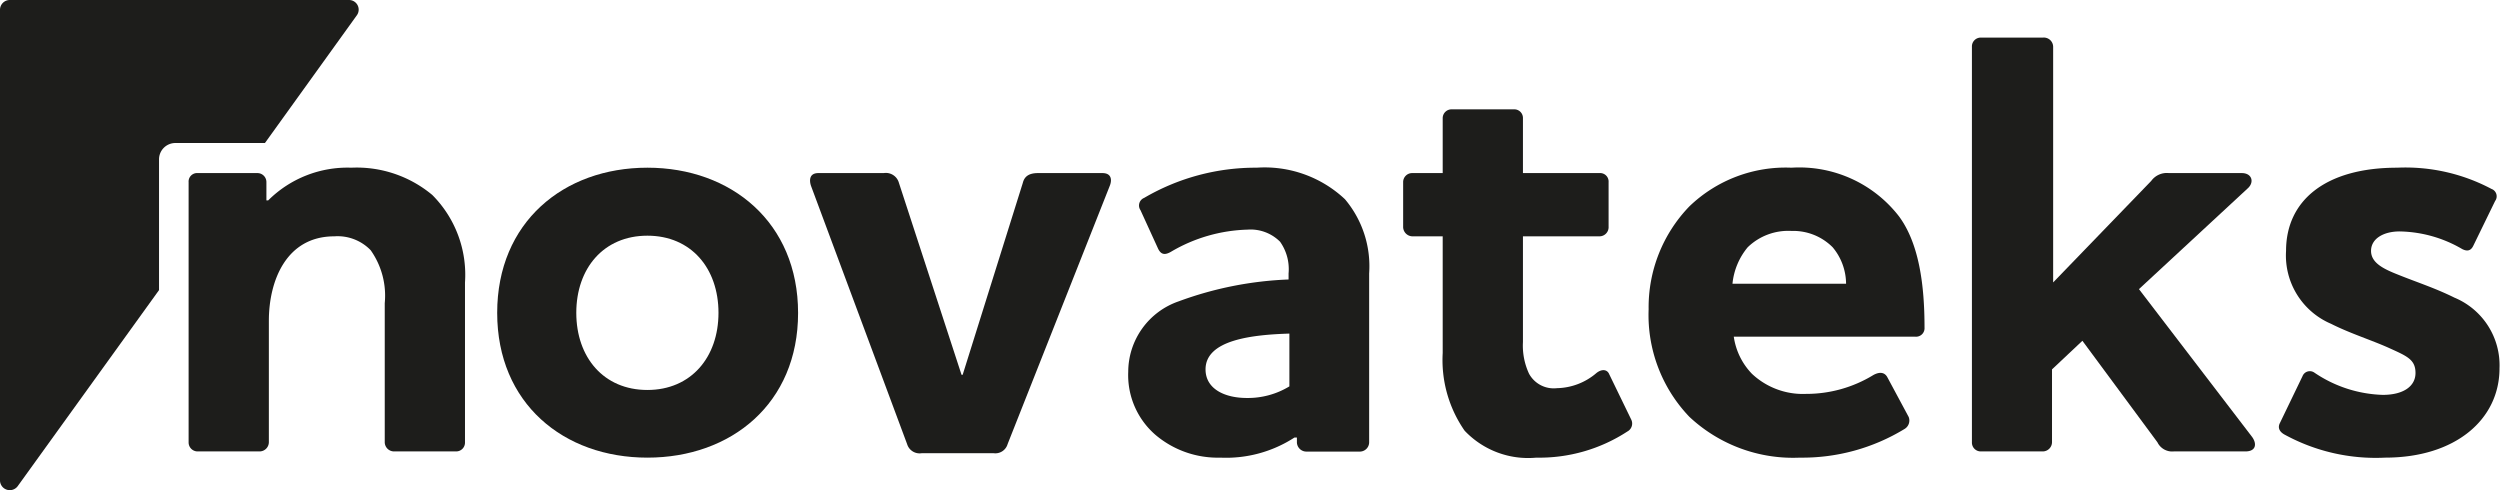
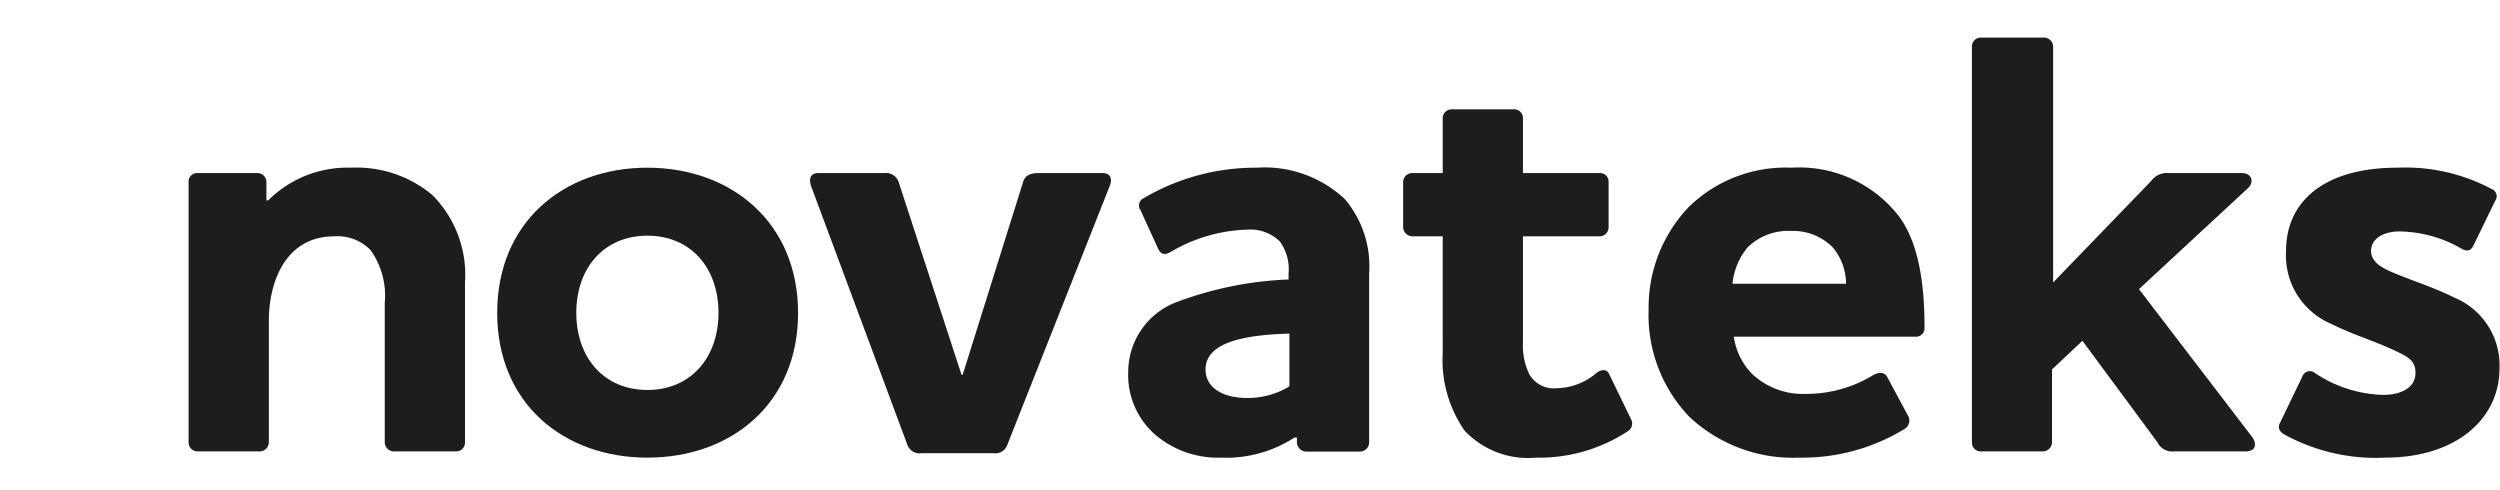
<svg xmlns="http://www.w3.org/2000/svg" id="Layer_1" data-name="Layer 1" viewBox="0 0 152.96 30">
  <defs>
    <style>.cls-1{fill:#1d1d1b;}</style>
  </defs>
  <title>novateks_logo</title>
  <path class="cls-1" d="M21.5,10.26a6.87,6.87,0,0,0-5.09,2H16.3V11.15a.55.55,0,0,0-.56-.56H12.1a.52.52,0,0,0-.56.56V27.06a.55.55,0,0,0,.56.56h3.79a.57.57,0,0,0,.56-.56V19.63c0-2.46,1.07-5.17,4-5.17a2.81,2.81,0,0,1,2.23.85,4.81,4.81,0,0,1,.86,3.24v8.51a.57.57,0,0,0,.56.56H27.9a.54.54,0,0,0,.55-.56V17.28a6.91,6.91,0,0,0-2-5.35A7.21,7.21,0,0,0,21.5,10.26Z" />
  <path class="cls-1" d="M39.61,10.26c-5.13,0-9.19,3.34-9.19,8.88S34.48,28,39.61,28s9.22-3.31,9.22-8.85S44.74,10.26,39.61,10.26Zm0,13.6c-2.68,0-4.35-2-4.35-4.72s1.67-4.72,4.35-4.72,4.35,2,4.35,4.72S42.28,23.86,39.61,23.86Z" />
  <path class="cls-1" d="M67.45,10.59H63.51c-.48,0-.82.15-.93.6L58.9,22.93h-.07L55,11.19a.83.83,0,0,0-.93-.6h-4c-.56,0-.56.45-.45.78l5.88,15.8a.8.8,0,0,0,.89.56H60.8a.78.78,0,0,0,.85-.56l6.25-15.8C68.05,11,68,10.59,67.45,10.59Z" />
  <path class="cls-1" d="M76.89,10.26A13.49,13.49,0,0,0,70,12.11a.5.5,0,0,0-.22.75l1.07,2.34c.19.41.45.41.82.19a9.71,9.71,0,0,1,4.65-1.34,2.55,2.55,0,0,1,2,.74,2.9,2.9,0,0,1,.52,1.94v.37a21.75,21.75,0,0,0-6.73,1.34,4.57,4.57,0,0,0-3.08,4.31,4.83,4.83,0,0,0,1.67,3.86A5.89,5.89,0,0,0,74.66,28a7.68,7.68,0,0,0,4.54-1.23h.15v.3a.58.58,0,0,0,.59.56h3.27a.57.57,0,0,0,.56-.56V16.73a6.36,6.36,0,0,0-1.48-4.54A7.17,7.17,0,0,0,76.89,10.26Zm2,13.38a4.89,4.89,0,0,1-2.6.71c-1.37,0-2.53-.56-2.53-1.75,0-1.82,2.9-2.12,5.13-2.19Z" />
  <path class="cls-1" d="M98.46,22.9c-.12-.3-.45-.34-.78-.08a3.82,3.82,0,0,1-2.42.93,1.72,1.72,0,0,1-1.71-.89,4.07,4.07,0,0,1-.37-1.93V14.46h4.68a.56.56,0,0,0,.56-.6V11.15a.52.52,0,0,0-.56-.56H93.18V7.24a.53.53,0,0,0-.56-.55H88.83a.54.54,0,0,0-.56.55v3.35H86.41a.55.55,0,0,0-.56.56v2.71a.58.58,0,0,0,.56.6h1.86V21.6a7.57,7.57,0,0,0,1.34,4.75A5.35,5.35,0,0,0,94,28a9.84,9.84,0,0,0,5.57-1.6.55.55,0,0,0,.23-.74Z" />
  <path class="cls-1" d="M109.61,10.26a8.49,8.49,0,0,0-6.25,2.37,8.88,8.88,0,0,0-2.49,6.29,9,9,0,0,0,2.49,6.58A9.28,9.28,0,0,0,110.13,28a12,12,0,0,0,6.39-1.75.6.6,0,0,0,.26-.74l-1.3-2.42c-.15-.29-.44-.37-.85-.15a7.86,7.86,0,0,1-4.13,1.16,4.55,4.55,0,0,1-3.31-1.23,4.1,4.1,0,0,1-1.11-2.27h11.11a.52.52,0,0,0,.56-.56c0-2.6-.33-5.13-1.56-6.8A7.71,7.71,0,0,0,109.61,10.26ZM106,17.36a4.12,4.12,0,0,1,.93-2.23,3.56,3.56,0,0,1,2.68-1,3.4,3.4,0,0,1,2.52,1,3.5,3.5,0,0,1,.82,2.23Z" />
  <path class="cls-1" d="M130.87,17.69l6.66-6.17c.41-.37.26-.93-.37-.93H132.7a1.18,1.18,0,0,0-1.08.48l-6,6.21V2.86A.57.57,0,0,0,125,2.3h-3.8a.54.54,0,0,0-.55.56v24.2a.54.54,0,0,0,.55.56H125a.57.57,0,0,0,.55-.56V22.6l1.86-1.75L132,27.06a1,1,0,0,0,1,.56h4.38c.67,0,.71-.48.41-.89Z" />
  <path class="cls-1" d="M150.17,18.21c-1.19-.59-2.27-.93-3.46-1.41-.86-.34-1.64-.71-1.64-1.45s.75-1.19,1.75-1.19a7.81,7.81,0,0,1,3.83,1.08c.3.15.52.11.67-.19l1.34-2.75a.48.48,0,0,0-.22-.74,11.22,11.22,0,0,0-5.77-1.3c-4.38,0-6.8,2-6.8,5.09a4.54,4.54,0,0,0,2.75,4.46c1.19.6,2.49,1,3.57,1.49s1.6.7,1.6,1.52-.75,1.34-2,1.34a7.85,7.85,0,0,1-4.2-1.37.48.48,0,0,0-.71.22l-1.38,2.86c-.14.26-.07.52.26.71A11.63,11.63,0,0,0,145.93,28c4.31,0,7-2.34,7-5.47A4.48,4.48,0,0,0,150.17,18.21Z" />
-   <path class="cls-1" d="M21.83.94A.59.59,0,0,0,21.35,0H.6A.6.6,0,0,0,0,.6V29.4a.6.6,0,0,0,1.08.35l8.65-12v-8a1,1,0,0,1,1-1h5.48Z" />
</svg>